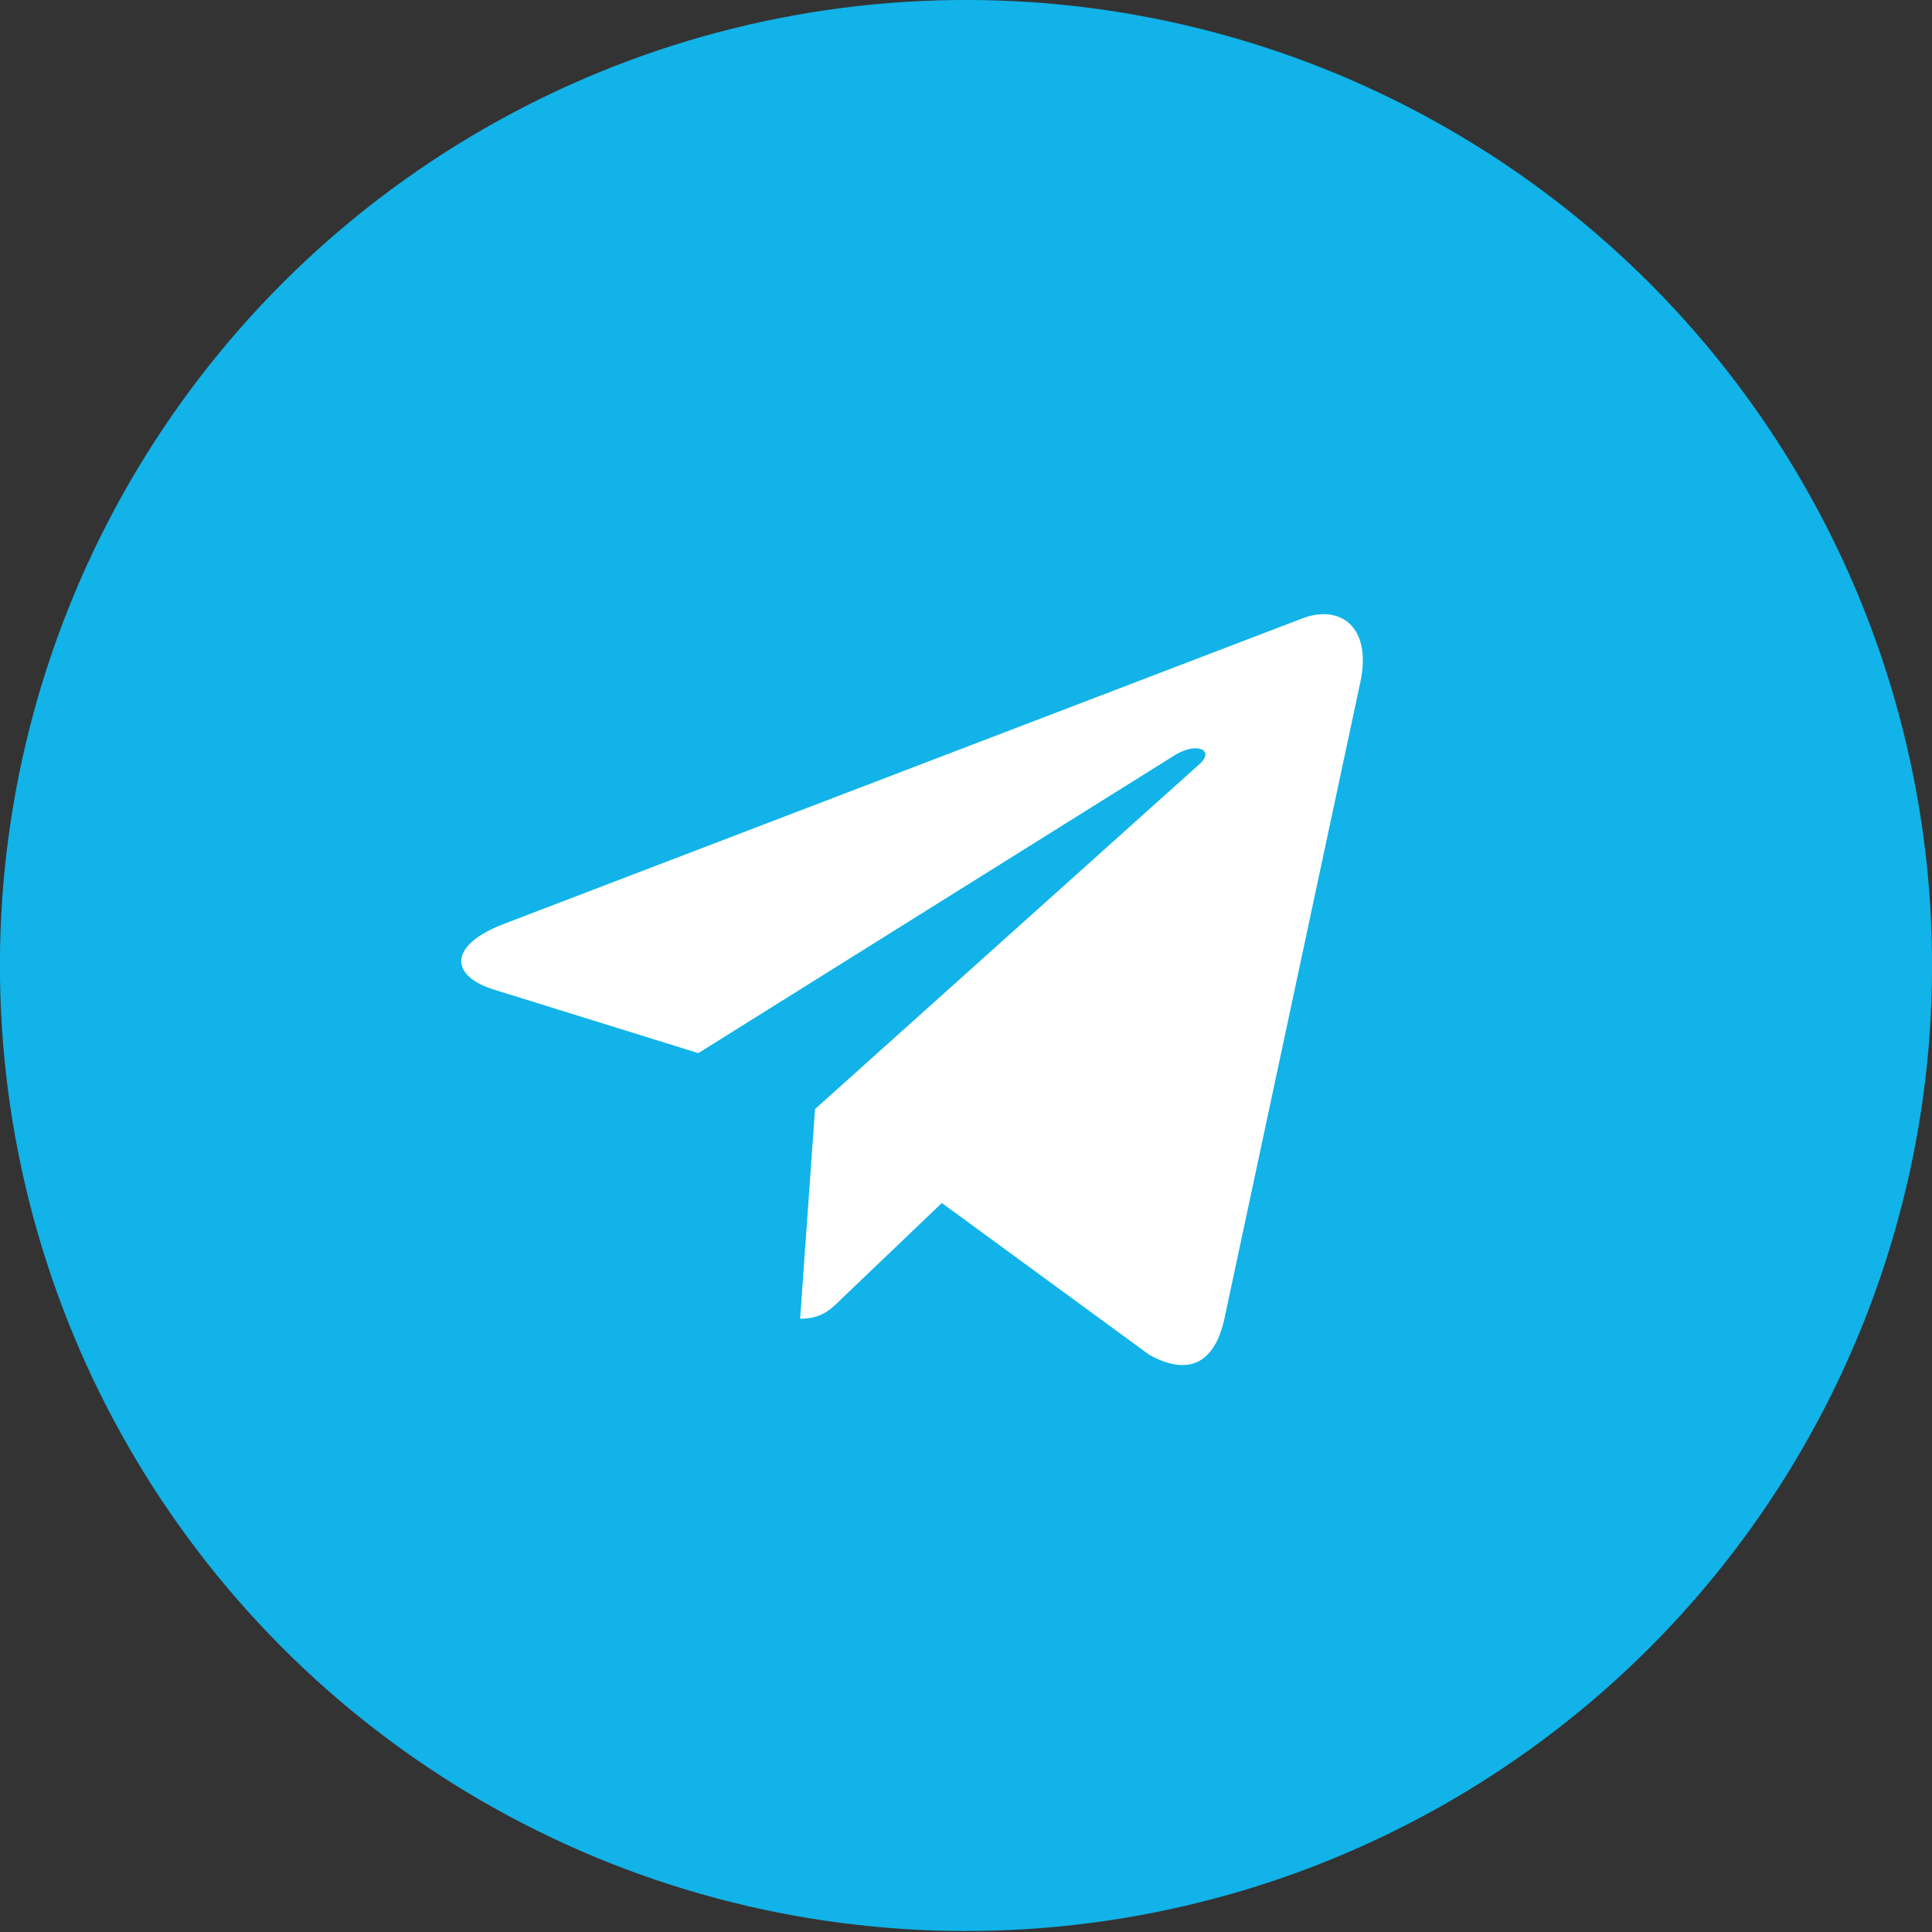
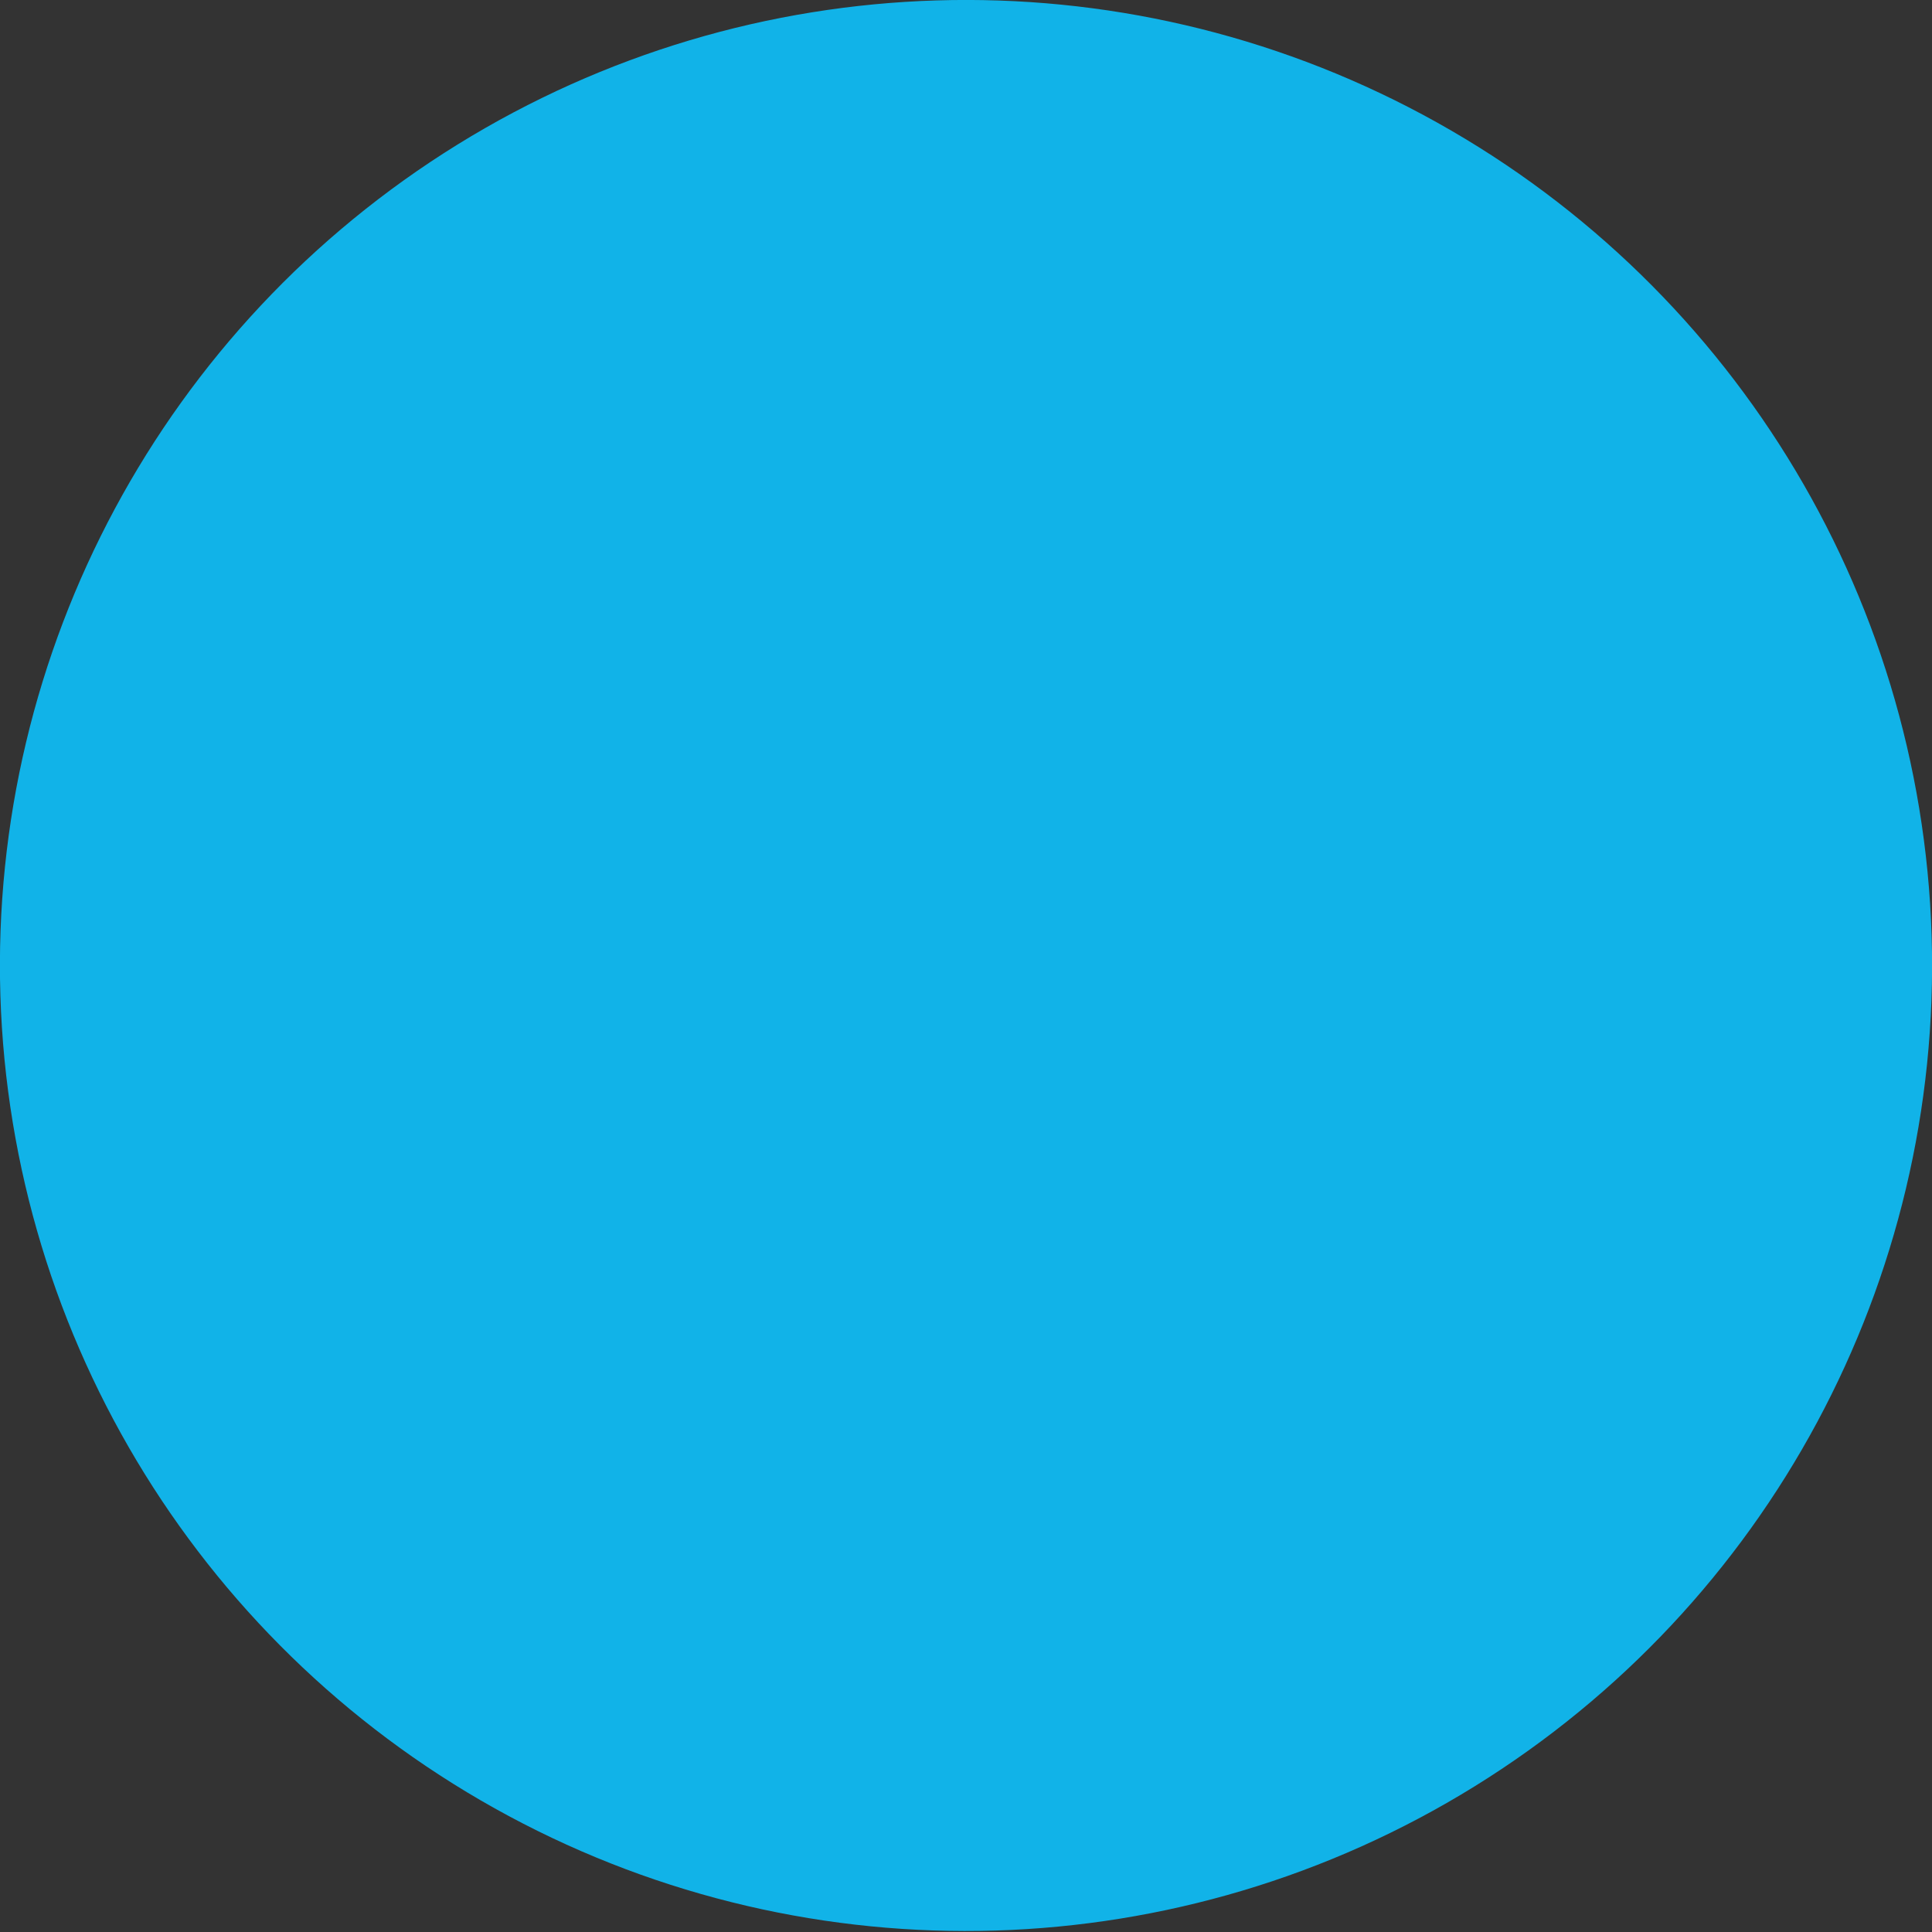
<svg xmlns="http://www.w3.org/2000/svg" width="49" height="49" fill="none" viewBox="0 0 49 49">
  <rect x="0" y="0" width="49" height="49" fill="#333333" stroke="none" />
  <ellipse fill="#11B3E8" rx="24.272" ry="24.258" transform="matrix(1.009 -.031 .031 1.009 24.5 24.487)" />
  <g clip-path="url(#prefix__clip0)">
    <path fill="#fff" d="M20.671 28.128l-.378 5.318c.541 0 .776-.232 1.057-.511l2.537-2.424 5.258 3.848c.964.537 1.643.254 1.903-.887l3.451-16.16.001-.002c.306-1.424-.515-1.981-1.455-1.632L12.76 23.44c-1.384.537-1.363 1.308-.235 1.658l5.186 1.612 12.046-7.533c.567-.376 1.082-.168.659.207l-9.745 8.744z" />
  </g>
  <defs>
    <clipPath id="prefix__clip0">
-       <path fill="#fff" d="M11.699 13.674H34.566V36.528H11.699z" />
-     </clipPath>
+       </clipPath>
  </defs>
</svg>